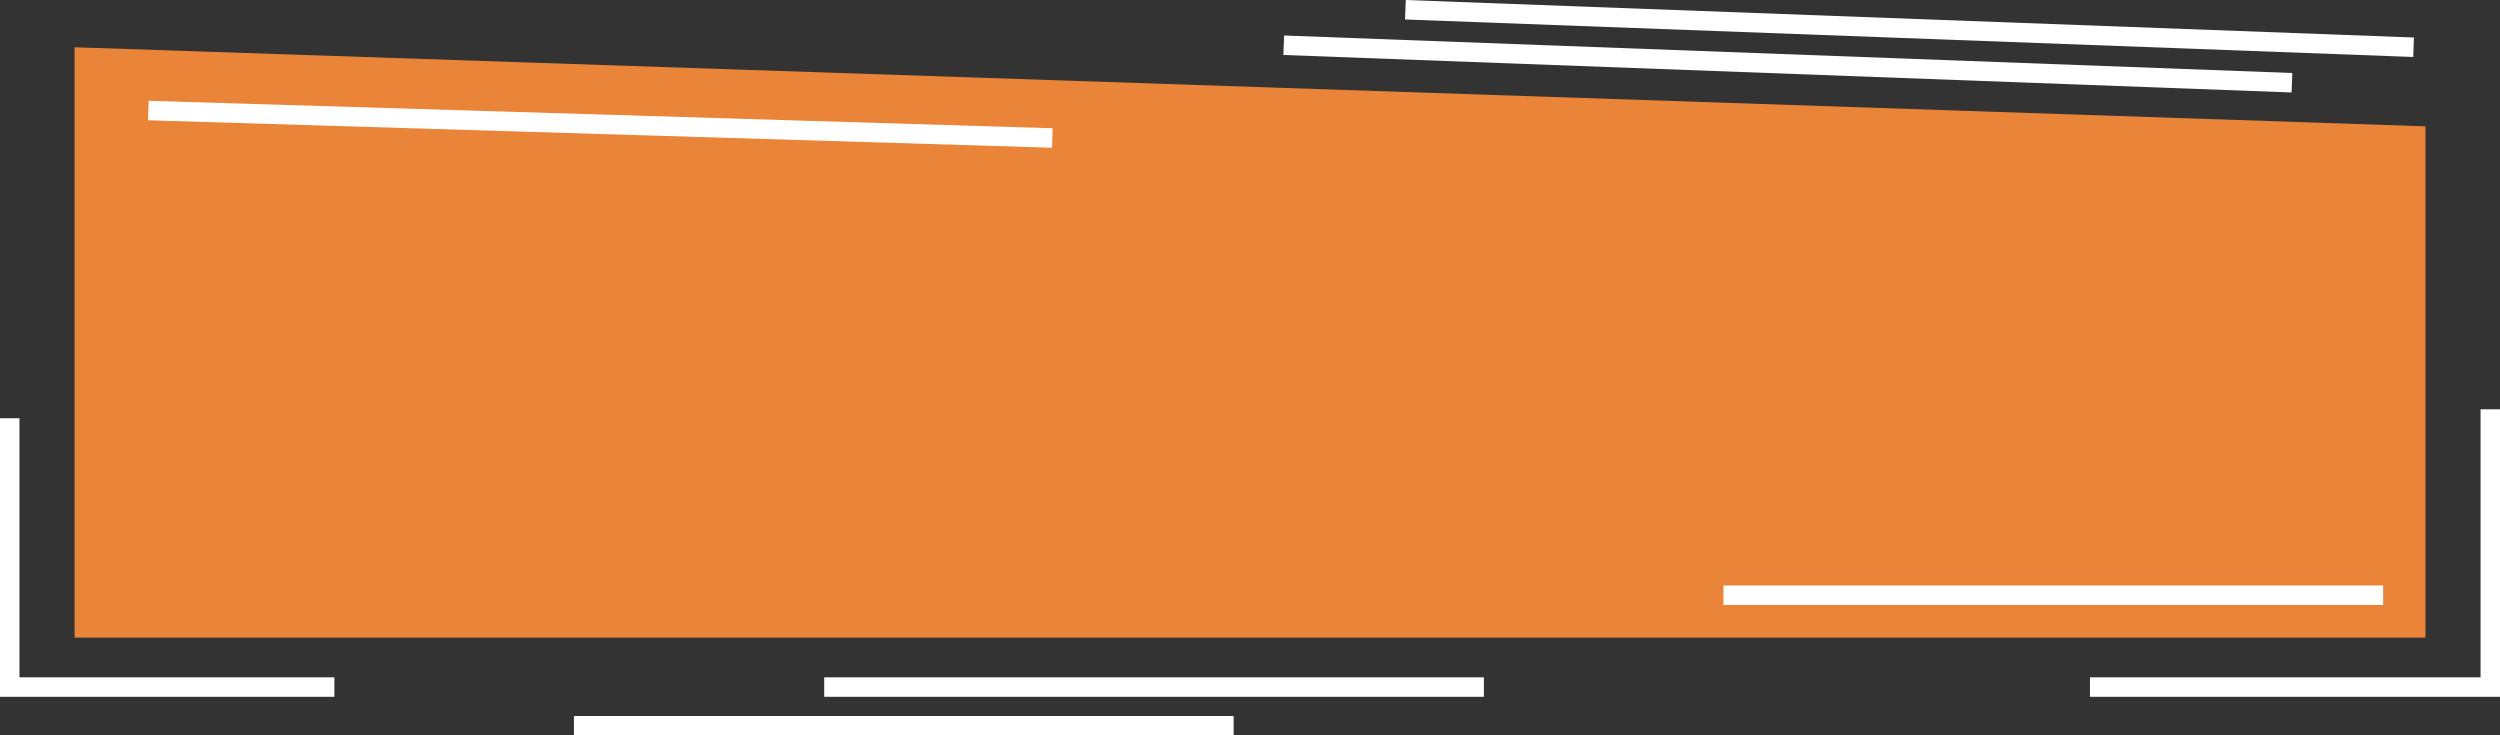
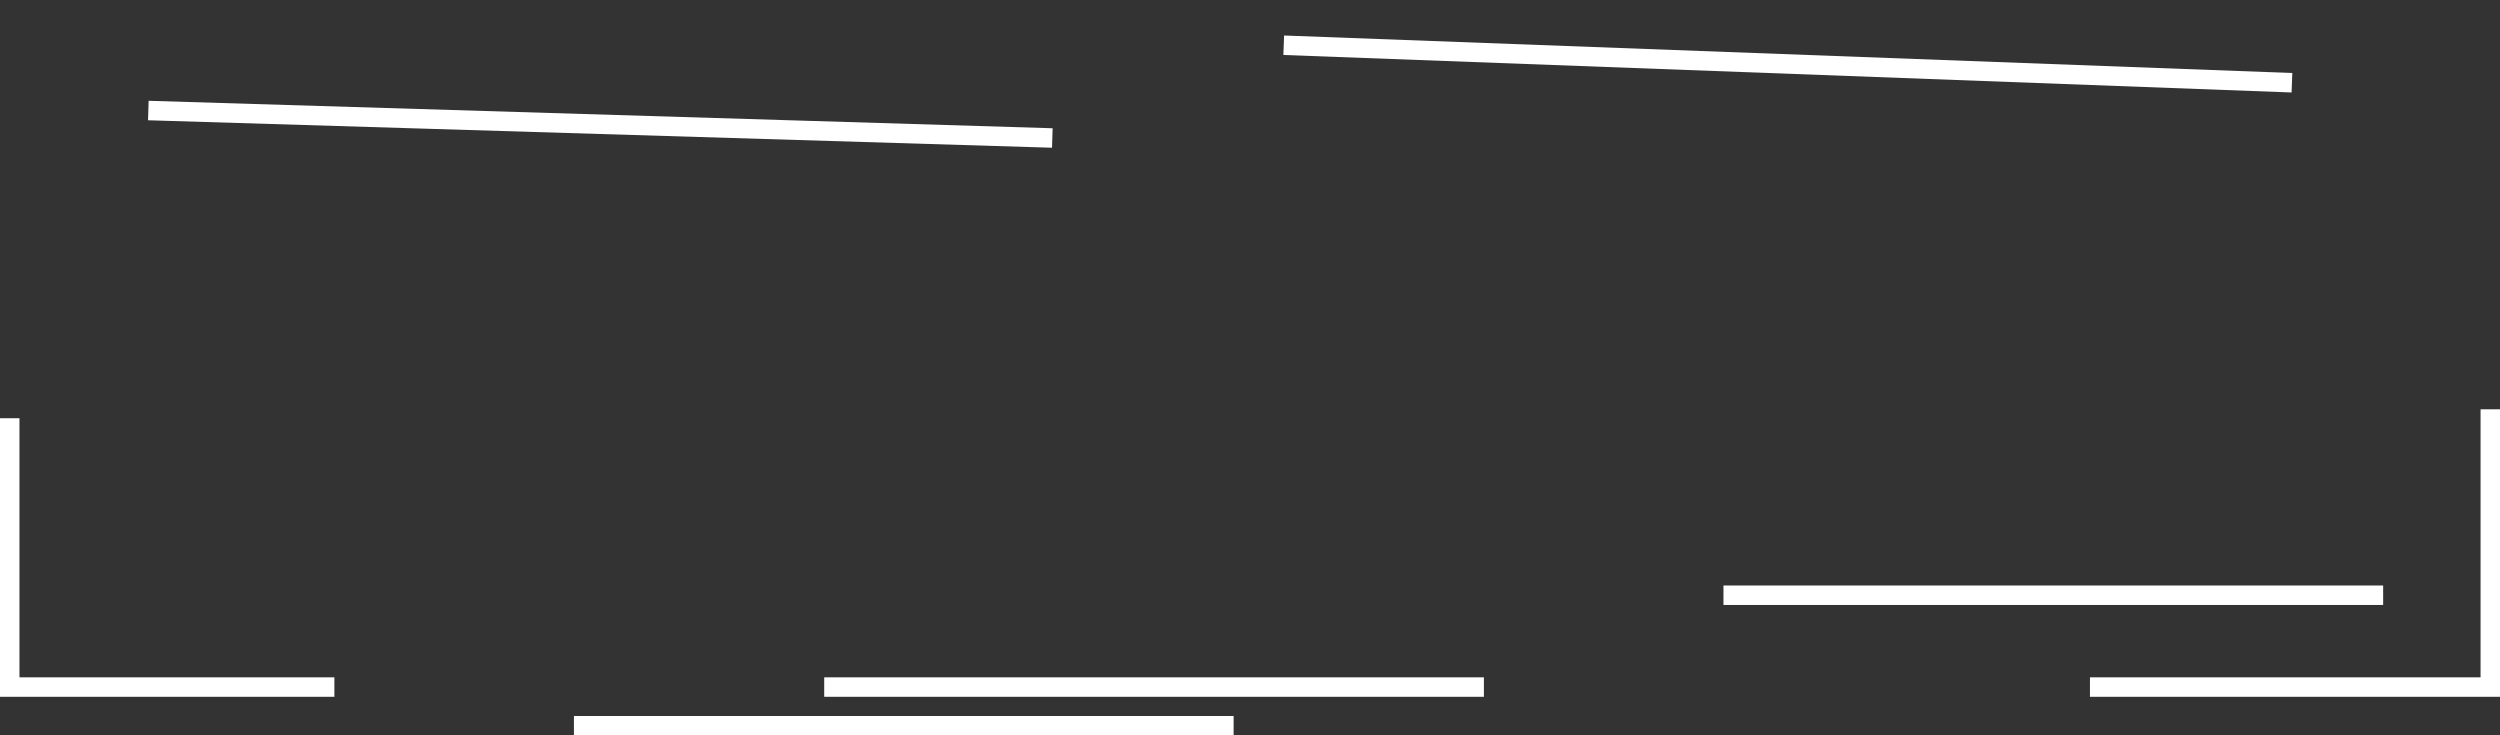
<svg xmlns="http://www.w3.org/2000/svg" fill="#000000" height="542.2" preserveAspectRatio="xMidYMid meet" version="1" viewBox="0.0 0.0 1843.0 542.2" width="1843" zoomAndPan="magnify">
  <rect x="0.0" y="0.0" width="1843.0" height="542.2" fill="#333333" stroke="none" />
  <g data-name="Layer 2">
    <g data-name="ribbon banner">
      <g id="change1_1">
-         <path d="M54.98 34.84L54.98 470.05 1788.05 470.05 1788.05 93.13 54.98 34.84z" fill="#ea8439" />
+         <path d="M54.98 34.84z" fill="#ea8439" />
      </g>
      <g id="change2_1">
        <path d="M246.5 513.68L0 513.68 0 308.32 14.35 308.32 14.35 499.33 246.5 499.33 246.5 513.68z" fill="#ffffff" />
      </g>
      <g id="change2_2">
        <path d="M1310.83 -324.71H1325.19V419.05H1310.83z" fill="#ffffff" transform="rotate(-87.87 1318.004 47.18)" />
      </g>
      <g id="change2_3">
-         <path d="M1400.54 -350.88H1414.9V392.88H1400.54z" fill="#ffffff" transform="rotate(-87.87 1407.7 21.024)" />
-       </g>
+         </g>
      <g id="change2_4">
        <path d="M1843.02 513.68L1540.72 513.68 1540.72 499.33 1828.67 499.33 1828.67 301.74 1843.02 301.74 1843.02 513.68z" fill="#ffffff" />
      </g>
      <g id="change2_5">
        <path d="M607.61 499.33H1093.93V513.68H607.61z" fill="#ffffff" />
      </g>
      <g id="change2_6">
        <path d="M1270.54 431.63H1756.86V445.98H1270.54z" fill="#ffffff" />
      </g>
      <g id="change2_7">
        <path d="M423.1 527.84H909.42V542.19H423.1z" fill="#ffffff" />
      </g>
      <g id="change2_8">
        <path d="M435.41 -241.75H449.77V424.98H435.41z" fill="#ffffff" transform="rotate(-88.26 442.571 91.625)" />
      </g>
    </g>
  </g>
</svg>